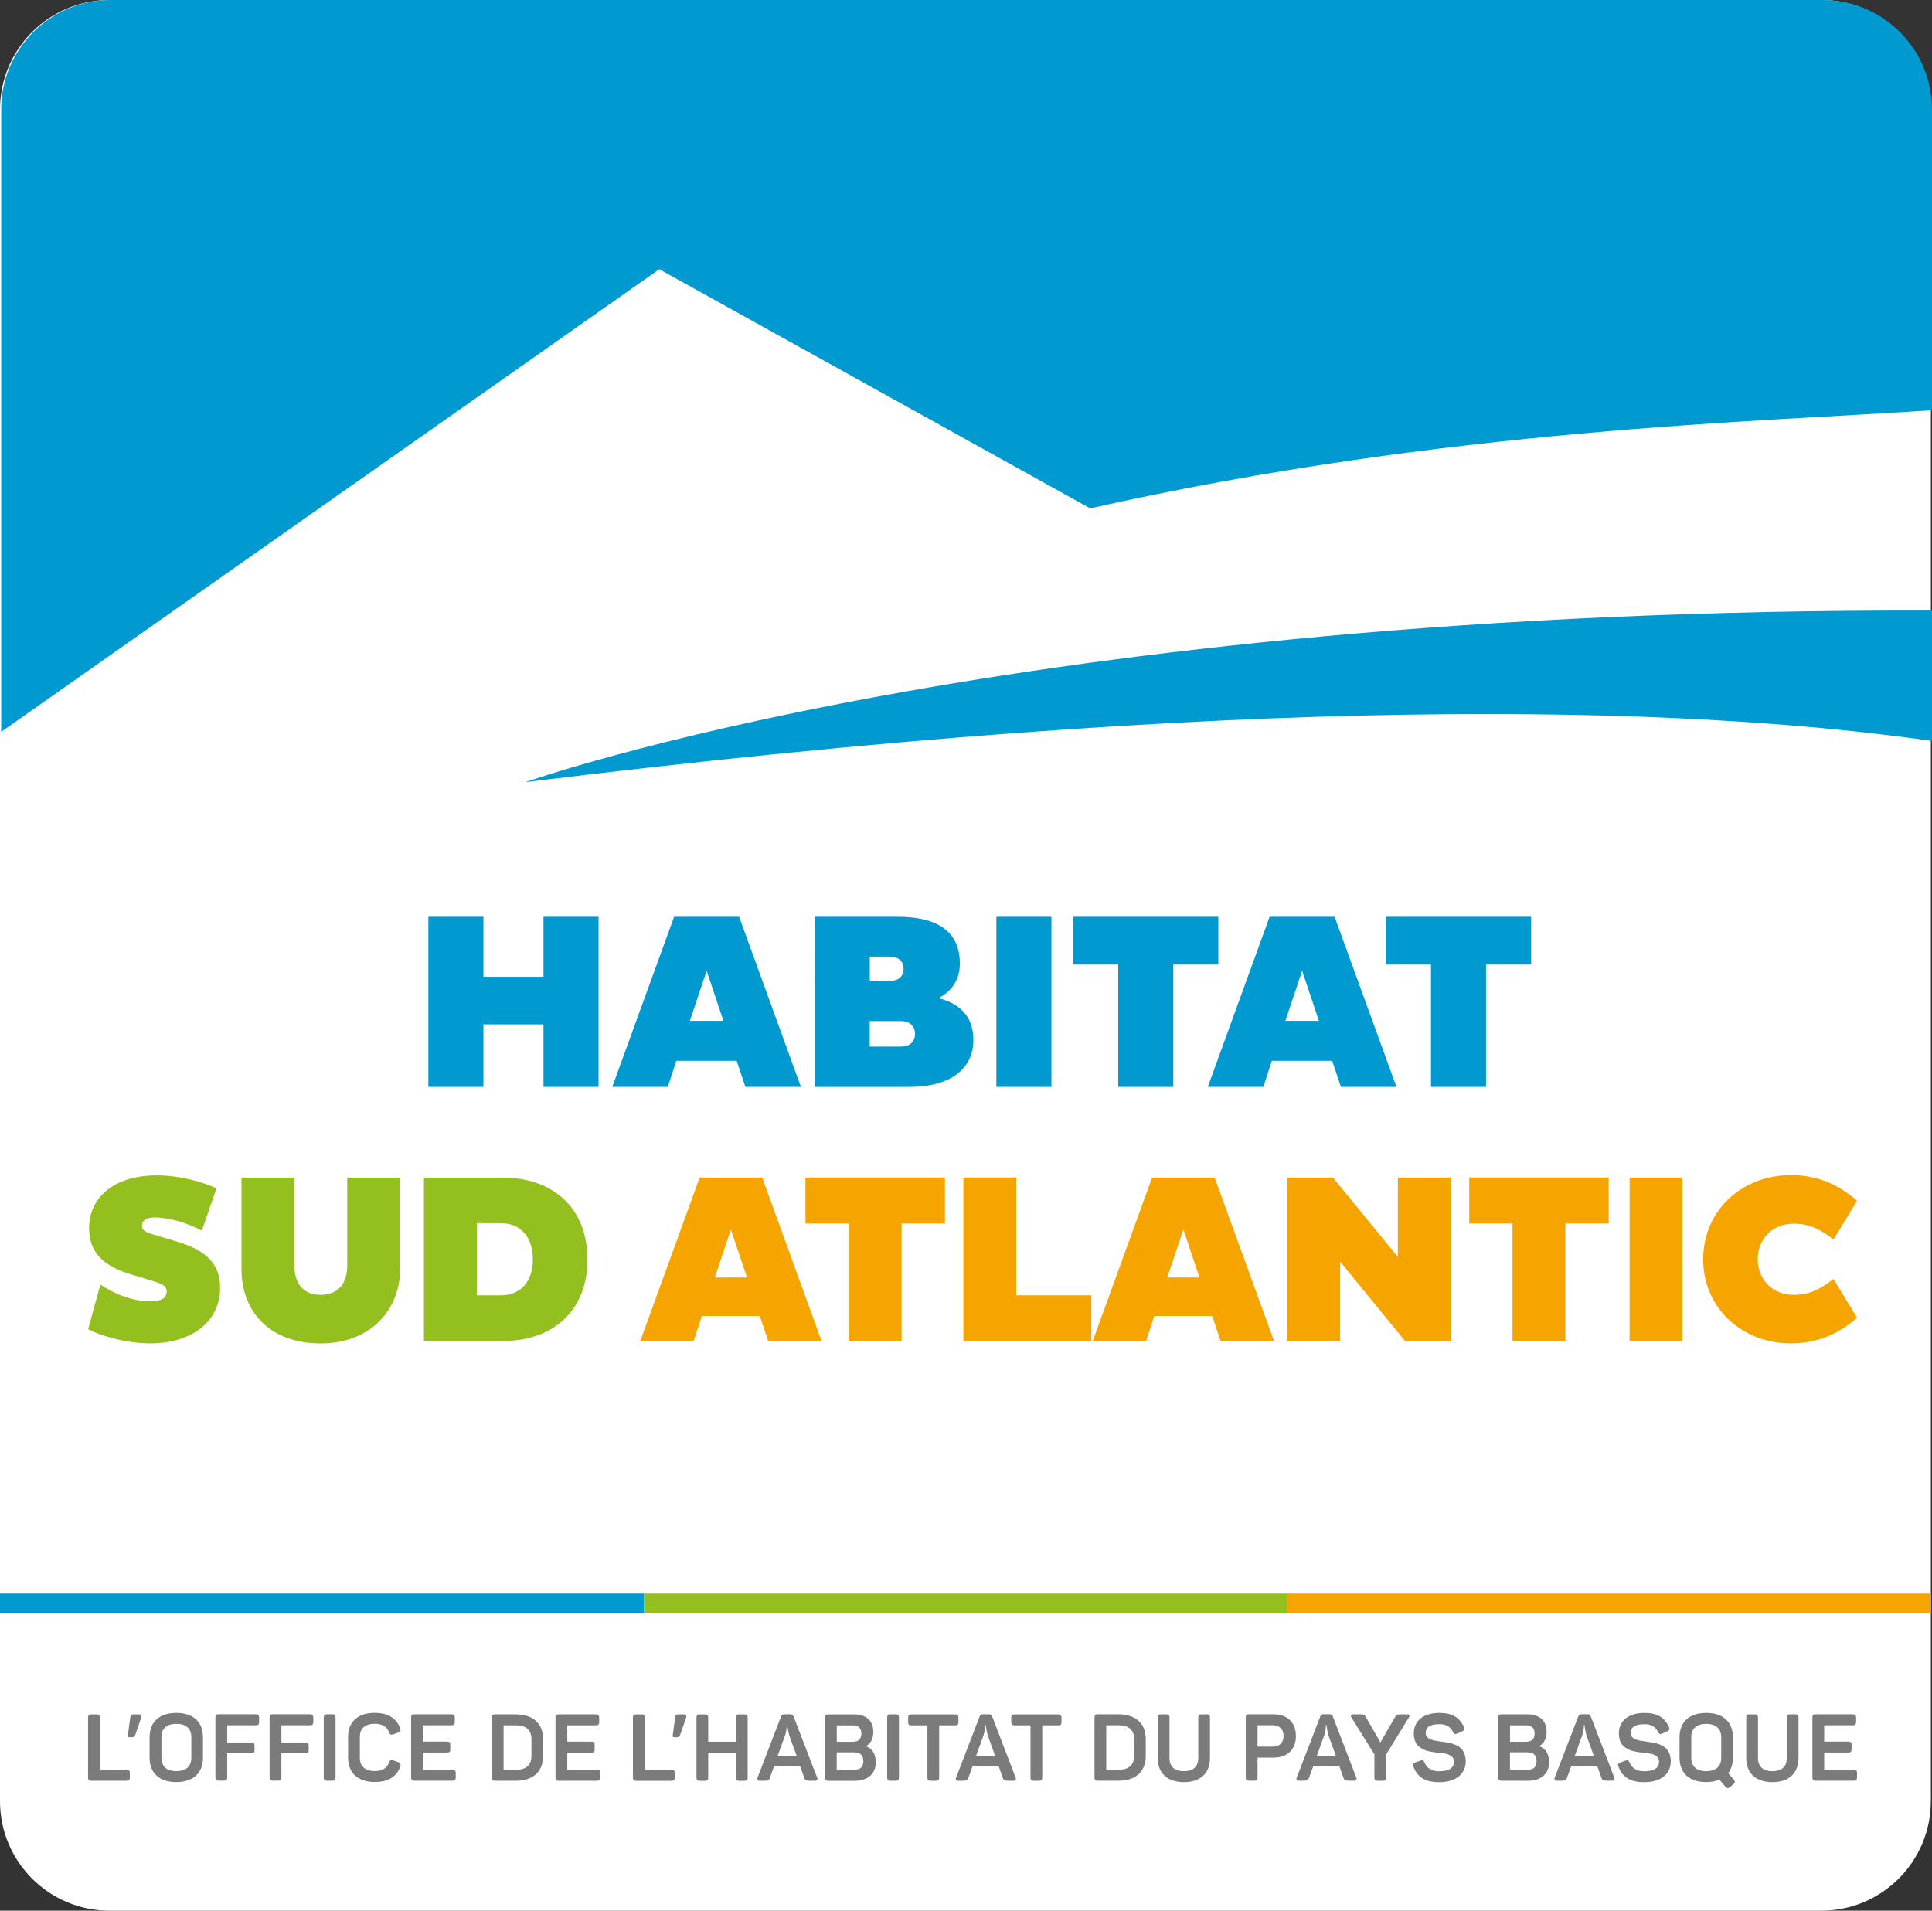
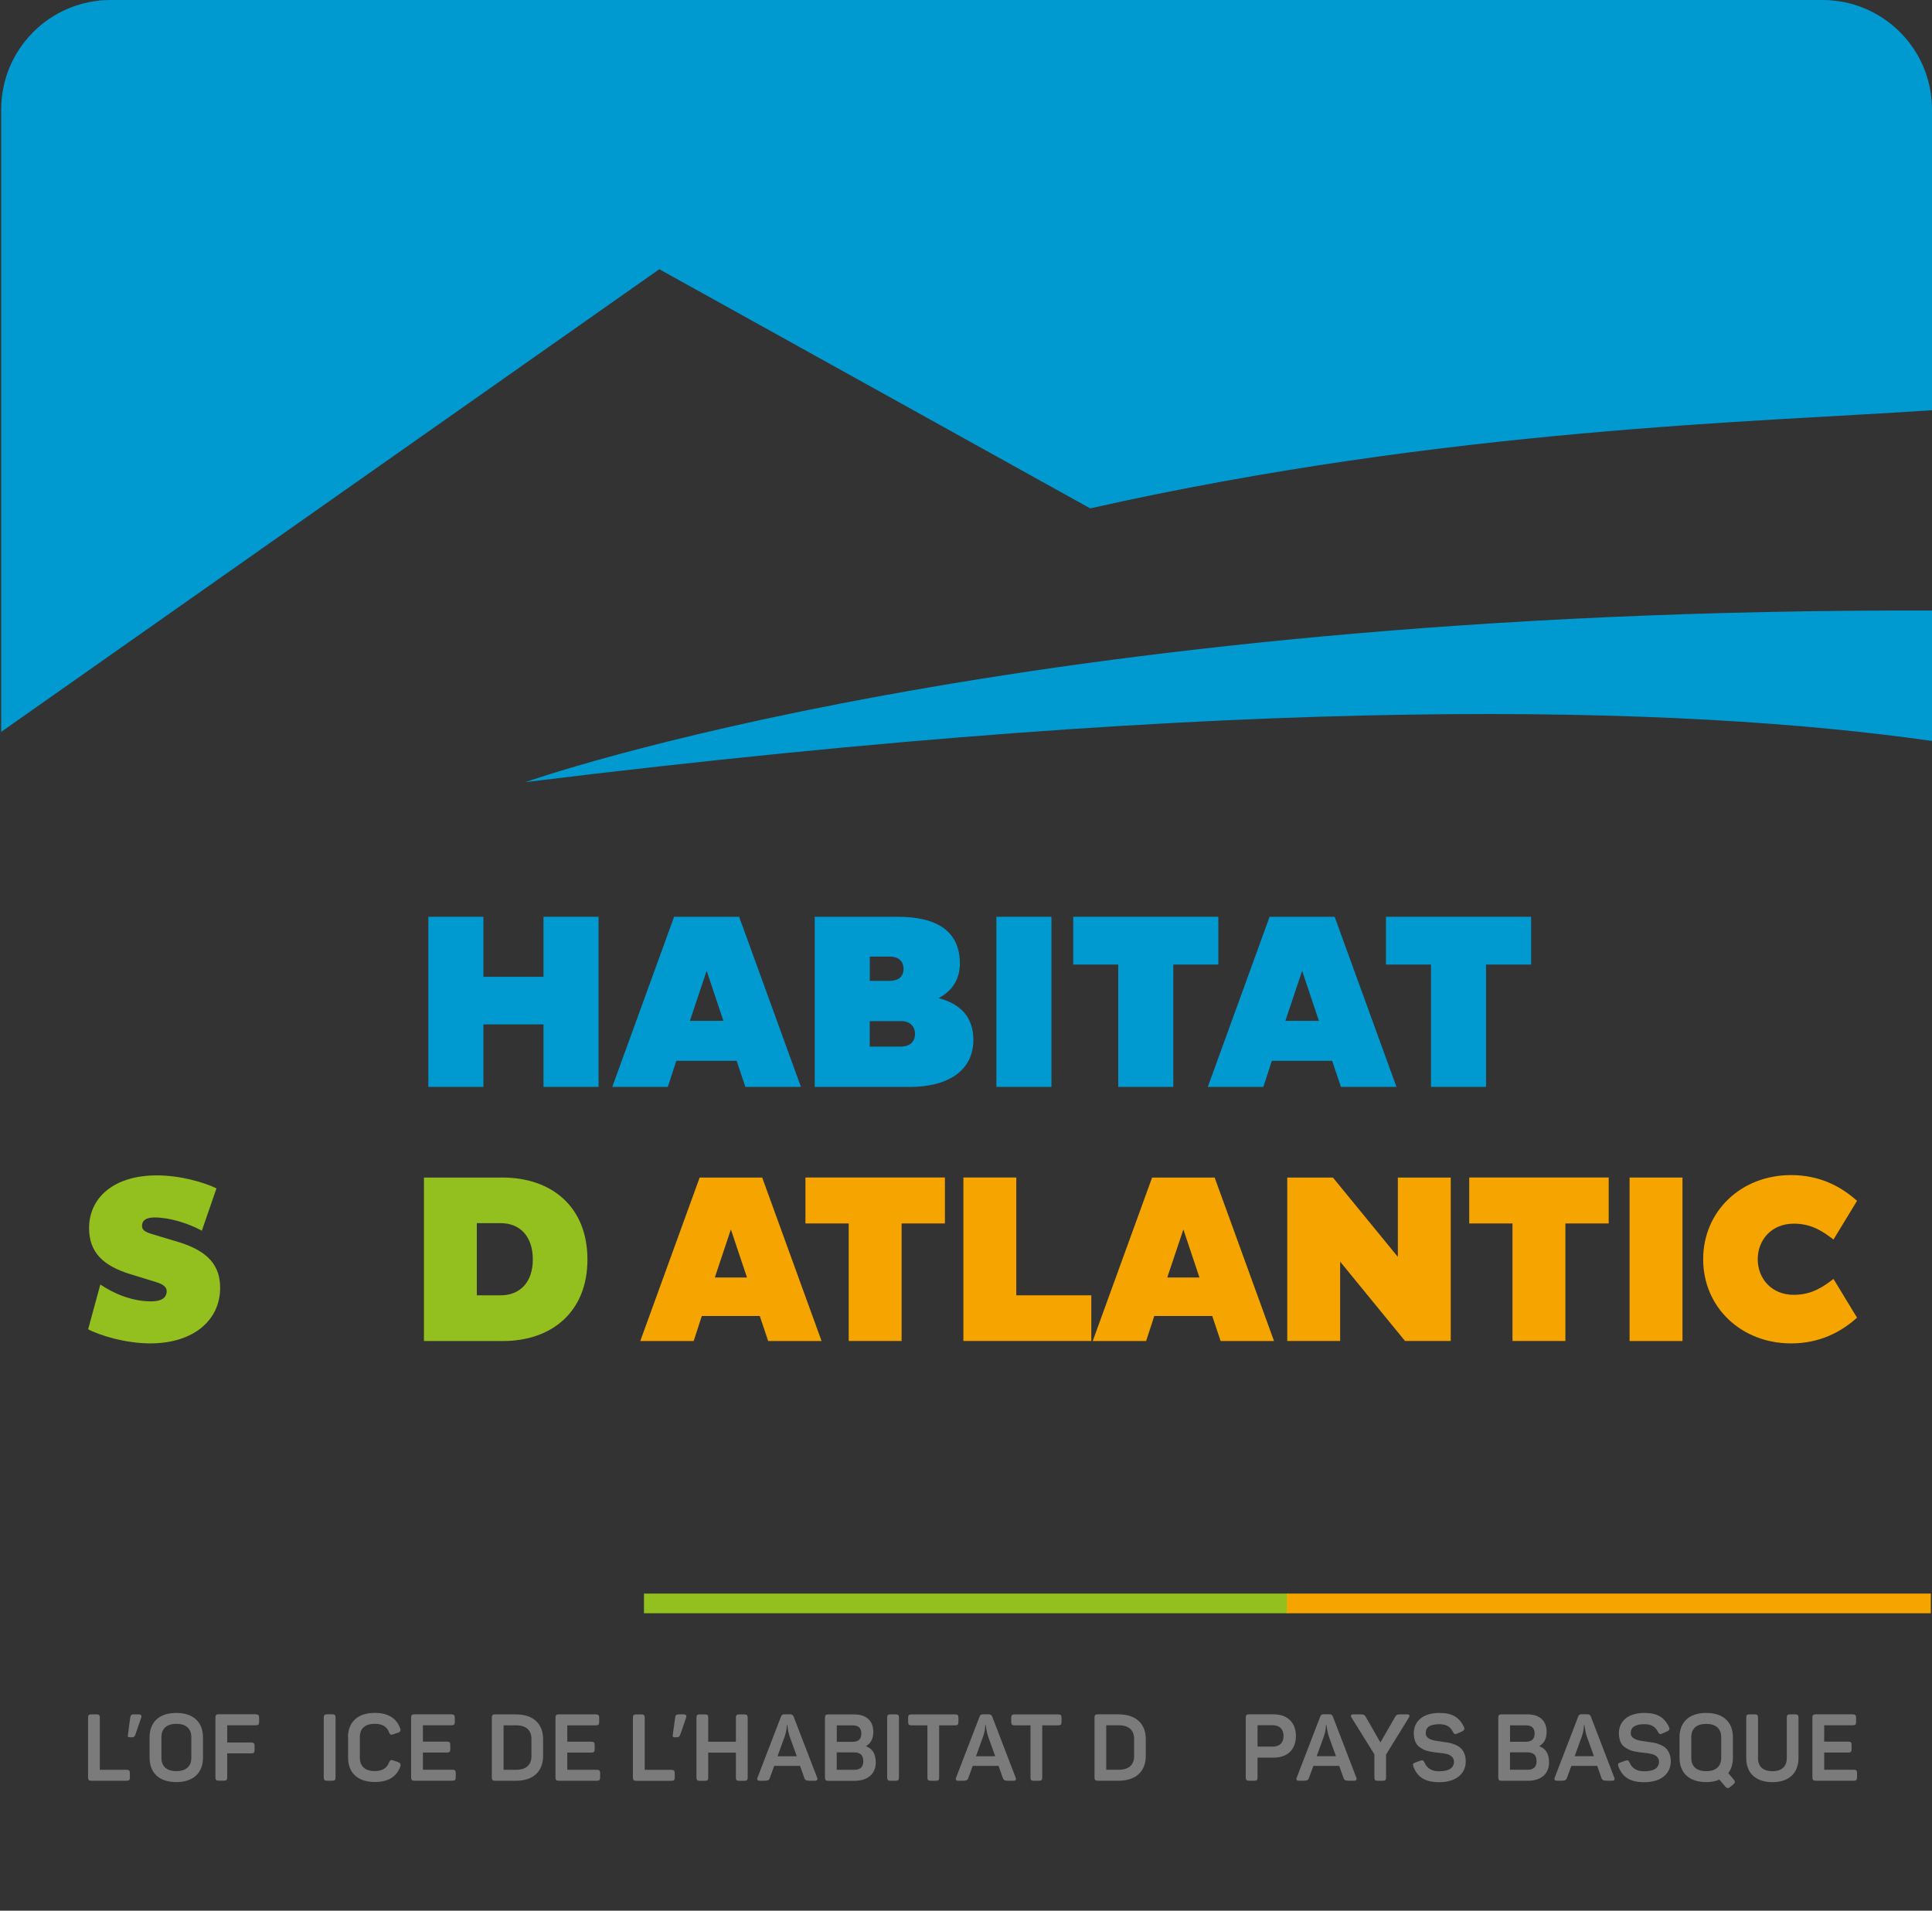
<svg xmlns="http://www.w3.org/2000/svg" version="1.1" id="Capa_1" x="0px" y="0px" viewBox="0 0 393.02 388.71" style="enable-background:new 0 0 393.02 388.71;" xml:space="preserve">
  <rect x="0" y="0" width="393.02" height="388.71" fill="#333333" stroke="none" />
  <style type="text/css">
	.st0{fill:#FFFFFF;}
	.st1{fill:#009AD1;}
	.st2{fill:#93C01F;}
	.st3{fill:#F6A500;}
	.st4{fill:#7C7B7B;}
	.st5{fill:none;stroke:#009AD1;stroke-width:4;}
	.st6{fill:none;stroke:#93C01F;stroke-width:4;}
	.st7{fill:none;stroke:#F6A500;stroke-width:4;}
</style>
-   <path class="st0" d="M392.78,366.44c0,12.3-9.97,22.27-22.27,22.27H22.27C9.97,388.71,0,378.74,0,366.44V22.27  C0,9.97,9.97,0,22.27,0h348.25c12.3,0,22.27,9.97,22.27,22.27V366.44z" />
  <path class="st1" d="M221.77,103.42c72.94-16.37,136.4-17.55,171.25-19.97V22.27c0-12.3-9.97-22.27-22.27-22.27H22.51  C10.21,0,0.24,9.97,0.24,22.27v126.62l133.88-94.12L221.77,103.42z" />
  <path class="st1" d="M393.02,150.74v-26.53c-186.79-0.55-286.1,34.9-286.1,34.9C254.44,140.95,342.04,143.48,393.02,150.74" />
  <polygon class="st1" points="110.56,208.4 98.34,208.4 98.34,221.12 87.14,221.12 87.14,186.51 98.34,186.51 98.34,198.72   110.56,198.72 110.56,186.51 121.76,186.51 121.76,221.12 110.56,221.12 " />
  <path class="st1" d="M140.34,207.68h6.82l-3.41-10.18L140.34,207.68z M137.13,186.51h13.23l12.57,34.61h-11.3l-1.78-5.3h-12.27  l-1.73,5.3h-11.3L137.13,186.51z" />
  <path class="st1" d="M183.24,212.92c1.98,0,2.9-1.12,2.9-2.59c0-1.43-0.92-2.6-2.9-2.6h-6.31v5.19H183.24z M181.01,199.54  c1.93,0,2.8-1.02,2.8-2.44c0-1.38-0.87-2.49-2.8-2.49h-4.07v4.94H181.01z M165.73,186.51h16.9c8.1,0,12.63,3.01,12.63,9.52  c0,3.21-1.58,5.6-4.33,7.03c4.48,1.17,7.08,3.86,7.08,8.5c0,5.96-4.74,9.57-13.03,9.57h-19.24V186.51z" />
  <rect x="202.69" y="186.51" class="st1" width="11.2" height="34.61" />
  <polygon class="st1" points="238.68,196.23 238.68,221.12 227.48,221.12 227.48,196.23 218.32,196.23 218.32,186.51 247.84,186.51   247.84,196.23 " />
  <path class="st1" d="M261.48,207.68h6.82l-3.41-10.18L261.48,207.68z M258.27,186.51h13.23l12.58,34.61h-11.3l-1.78-5.3h-12.27  l-1.73,5.3h-11.3L258.27,186.51z" />
  <polygon class="st1" points="302.3,196.23 302.3,221.12 291.1,221.12 291.1,196.23 281.94,196.23 281.94,186.51 311.47,186.51   311.47,196.23 " />
  <path class="st2" d="M20.41,261.32c2.73,1.86,6.45,3.43,10.32,3.43c2.01,0,3.18-0.64,3.18-2.11c0-0.83-0.83-1.42-2.15-1.81  l-5.23-1.61c-5.43-1.66-8.41-4.35-8.41-9.39c0-6.01,4.84-10.71,13.79-10.71c4.7,0,9.49,1.37,12.13,2.64l-2.98,8.61  c-2.79-1.51-6.55-2.69-9.63-2.69c-1.76,0-2.54,0.63-2.54,1.71c0,0.73,0.44,1.17,1.86,1.62l5.52,1.66c6.31,1.91,8.51,4.99,8.51,9.34  c0,6.55-5.38,11.29-14.24,11.29c-5.03,0-10.37-1.66-12.61-2.88L20.41,261.32z" />
-   <path class="st2" d="M59.88,257.41c0,3.87,1.95,6.01,5.33,6.01c3.47,0,5.43-2.15,5.43-6.01v-17.85H81.4v18.59  c0,8.17-5.87,15.16-16.19,15.16c-10.22,0-16.09-6.36-16.09-15.16v-18.59h10.76V257.41z" />
  <path class="st2" d="M97,248.85v14.67h4.84c3.96,0,6.55-2.69,6.55-7.29c0-4.7-2.6-7.39-6.55-7.39H97z M86.24,239.56h16.09  c9.83,0.05,17.17,5.87,17.17,16.68c0,10.71-7.34,16.58-17.17,16.58H86.24V239.56z" />
  <path class="st3" d="M145.41,259.9h6.55l-3.28-9.78L145.41,259.9z M142.33,239.56h12.72l12.08,33.26h-10.86l-1.71-5.09h-11.79  l-1.66,5.09h-10.86L142.33,239.56z" />
  <polygon class="st3" points="183.41,248.9 183.41,272.81 172.65,272.81 172.65,248.9 163.85,248.9 163.85,239.55 192.22,239.55   192.22,248.9 " />
  <polygon class="st3" points="195.98,272.81 195.98,239.55 206.74,239.55 206.74,263.52 222,263.52 222,272.81 " />
  <path class="st3" d="M237.45,259.9h6.55l-3.27-9.78L237.45,259.9z M234.37,239.56h12.72l12.08,33.26h-10.86l-1.71-5.09h-11.79  l-1.66,5.09h-10.86L234.37,239.56z" />
  <polygon class="st3" points="272.62,256.67 272.62,272.81 261.86,272.81 261.86,239.56 271.15,239.56 284.36,255.7 284.36,239.56   295.12,239.56 295.12,272.81 285.82,272.81 " />
  <polygon class="st3" points="318.44,248.9 318.44,272.81 307.68,272.81 307.68,248.9 298.88,248.9 298.88,239.55 327.25,239.55   327.25,248.9 " />
  <rect x="331.5" y="239.56" class="st3" width="10.76" height="33.26" />
  <path class="st3" d="M364.91,263.42c3.81,0,6.11-1.76,8.07-3.23l4.79,7.88c-3.27,2.94-7.63,5.23-13.4,5.23  c-10.22,0-17.9-7.39-17.9-17.12c0-9.74,7.68-17.12,17.9-17.12c5.77,0,10.13,2.3,13.4,5.24l-4.79,7.87  c-1.95-1.46-4.25-3.23-8.07-3.23c-4.6,0-7.34,3.38-7.34,7.24C357.57,260.05,360.31,263.42,364.91,263.42" />
  <path class="st4" d="M19.66,348.77c0.47,0,0.65,0.17,0.65,0.65v10.63h5.46c0.47,0,0.65,0.17,0.65,0.65v0.93  c0,0.48-0.17,0.65-0.65,0.65h-7.19c-0.48,0-0.67-0.17-0.67-0.65v-12.21c0-0.48,0.19-0.65,0.67-0.65H19.66z" />
  <path class="st4" d="M27.56,352.84c-0.15,0.44-0.31,0.59-0.74,0.59h-0.4c-0.38,0-0.46-0.1-0.4-0.46l0.47-3.52  c0.07-0.53,0.25-0.68,0.78-0.68h0.84c0.59,0,0.78,0.23,0.61,0.68L27.56,352.84z" />
  <path class="st4" d="M38.92,353.42c0-1.75-1.08-2.72-3.04-2.72c-1.96,0-3.04,0.95-3.04,2.72v4.18c0,1.77,1.08,2.72,3.04,2.72  c1.96,0,3.04-0.97,3.04-2.72V353.42z M30.43,353.44c0-3.1,1.96-4.96,5.44-4.96c3.45,0,5.42,1.86,5.42,4.96v4.15  c0,3.1-1.98,4.96-5.42,4.96c-3.48,0-5.44-1.86-5.44-4.96V353.44z" />
  <path class="st4" d="M52.04,348.77c0.47,0,0.67,0.17,0.67,0.65v0.93c0,0.48-0.19,0.64-0.67,0.64h-5.82v3.5h4.89  c0.48,0,0.67,0.17,0.67,0.64v0.93c0,0.47-0.15,0.65-0.67,0.65h-4.89v4.9c0,0.48-0.17,0.65-0.65,0.65h-1.08  c-0.47,0-0.67-0.17-0.67-0.65v-12.21c0-0.48,0.19-0.65,0.67-0.65H52.04z" />
-   <path class="st4" d="M63.06,348.77c0.47,0,0.67,0.17,0.67,0.65v0.93c0,0.48-0.19,0.64-0.67,0.64h-5.82v3.5h4.89  c0.48,0,0.67,0.17,0.67,0.64v0.93c0,0.47-0.15,0.65-0.67,0.65h-4.89v4.9c0,0.48-0.17,0.65-0.65,0.65h-1.08  c-0.47,0-0.67-0.17-0.67-0.65v-12.21c0-0.48,0.19-0.65,0.67-0.65H63.06z" />
  <path class="st4" d="M65.86,349.41c0-0.47,0.19-0.65,0.67-0.65h1.08c0.48,0,0.65,0.17,0.65,0.65v12.21c0,0.48-0.17,0.65-0.65,0.65  h-1.08c-0.47,0-0.67-0.17-0.67-0.65V349.41z" />
  <path class="st4" d="M70.79,353.42c0-3.06,1.96-4.95,5.44-4.95c2.7,0,4.43,1.07,5.18,3.17c0.15,0.4,0.02,0.69-0.4,0.84l-1.04,0.36  c-0.46,0.15-0.65,0.06-0.82-0.4c-0.42-1.16-1.39-1.75-2.91-1.75c-1.96,0-3.04,0.95-3.04,2.7v4.2c0,1.75,1.08,2.72,3.04,2.72  c1.51,0,2.47-0.59,2.91-1.77c0.21-0.48,0.38-0.57,0.84-0.4l1.03,0.36c0.42,0.15,0.55,0.43,0.42,0.84c-0.74,2.13-2.47,3.19-5.19,3.19  c-3.48,0-5.44-1.86-5.44-4.96V353.42z" />
  <path class="st4" d="M91.85,348.77c0.47,0,0.67,0.17,0.67,0.65v0.93c0,0.48-0.19,0.64-0.67,0.64h-5.82v3.33h4.92  c0.48,0,0.65,0.17,0.65,0.64v0.93c0,0.48-0.17,0.65-0.65,0.65h-4.92v3.5h6.03c0.47,0,0.65,0.17,0.65,0.65v0.93  c0,0.48-0.17,0.65-0.65,0.65H84.3c-0.47,0-0.67-0.17-0.67-0.65v-12.21c0-0.48,0.19-0.65,0.67-0.65H91.85z" />
  <path class="st4" d="M108.11,353.78c0-1.81-1.12-2.78-3.12-2.78h-2.55v9.05h2.55c2,0,3.12-0.97,3.12-2.77V353.78z M104.97,348.78  c3.5,0,5.51,1.9,5.51,5.02v3.46c0,3.12-2.02,5.02-5.51,5.02h-4.26c-0.48,0-0.66-0.17-0.66-0.65v-12.21c0-0.48,0.19-0.65,0.66-0.65  H104.97z" />
  <path class="st4" d="M121.22,348.78c0.47,0,0.67,0.17,0.67,0.65v0.93c0,0.48-0.19,0.64-0.67,0.64h-5.82v3.33h4.92  c0.48,0,0.65,0.17,0.65,0.64v0.93c0,0.48-0.17,0.65-0.65,0.65h-4.92v3.5h6.03c0.47,0,0.65,0.17,0.65,0.65v0.93  c0,0.48-0.17,0.65-0.65,0.65h-7.76c-0.47,0-0.67-0.17-0.67-0.65v-12.21c0-0.48,0.19-0.65,0.67-0.65H121.22z" />
  <path class="st4" d="M130.5,348.78c0.47,0,0.65,0.17,0.65,0.65v10.63h5.46c0.48,0,0.65,0.17,0.65,0.65v0.93  c0,0.48-0.17,0.65-0.65,0.65h-7.19c-0.48,0-0.67-0.17-0.67-0.65v-12.21c0-0.48,0.19-0.65,0.67-0.65H130.5z" />
  <path class="st4" d="M138.4,352.84c-0.15,0.44-0.31,0.59-0.74,0.59h-0.4c-0.38,0-0.46-0.1-0.4-0.46l0.48-3.52  c0.07-0.53,0.25-0.68,0.78-0.68h0.84c0.59,0,0.78,0.23,0.61,0.68L138.4,352.84z" />
  <path class="st4" d="M151.43,348.78c0.47,0,0.67,0.17,0.67,0.65v12.21c0,0.48-0.19,0.65-0.67,0.65h-1.08  c-0.48,0-0.65-0.17-0.65-0.65v-5.08h-5.63v5.08c0,0.48-0.17,0.65-0.65,0.65h-1.08c-0.47,0-0.66-0.17-0.66-0.65v-12.21  c0-0.48,0.19-0.65,0.66-0.65h1.08c0.48,0,0.65,0.17,0.65,0.65v4.91h5.63v-4.91c0-0.48,0.17-0.65,0.65-0.65H151.43z" />
  <path class="st4" d="M160.64,353.28c-0.23-0.69-0.38-1.56-0.44-2l-0.02-0.32h-0.13c0,0.72-0.13,1.48-0.42,2.3l-1.46,4.03h3.92  L160.64,353.28z M166.23,361.65c0.15,0.42,0,0.63-0.44,0.63h-0.99c-0.78,0-1.03-0.11-1.18-0.57l-0.87-2.46h-5.25l-0.9,2.46  c-0.15,0.46-0.4,0.57-1.18,0.57h-0.88c-0.44,0-0.59-0.21-0.44-0.63l4.75-12.36c0.17-0.44,0.34-0.53,0.8-0.53h1.01  c0.46,0,0.64,0.12,0.8,0.51L166.23,361.65z" />
  <path class="st4" d="M173.81,356.51h-3.6v3.54h3.6c1.2,0,1.81-0.59,1.81-1.75C175.62,357.1,175.01,356.51,173.81,356.51   M173.47,354.35c1.16,0,1.75-0.55,1.75-1.67c0-1.12-0.59-1.67-1.75-1.67h-3.25v3.35H173.47z M173.75,348.78  c2.45,0,3.9,1.27,3.9,3.56c0,1.35-0.48,2.3-1.44,2.87v0.08c1.29,0.46,1.94,1.56,1.94,3.29c0,2.34-1.71,3.71-4.28,3.71h-5.38  c-0.48,0-0.67-0.17-0.67-0.65v-12.21c0-0.48,0.19-0.65,0.67-0.65H173.75z" />
  <path class="st4" d="M180.47,349.42c0-0.48,0.19-0.65,0.67-0.65h1.08c0.48,0,0.65,0.17,0.65,0.65v12.21c0,0.47-0.17,0.65-0.65,0.65  h-1.08c-0.48,0-0.67-0.17-0.67-0.65V349.42z" />
  <path class="st4" d="M194.32,348.78c0.47,0,0.65,0.17,0.65,0.65v0.93c0,0.48-0.17,0.64-0.65,0.64h-3.27v10.63  c0,0.48-0.17,0.65-0.64,0.65h-1.11c-0.47,0-0.64-0.17-0.64-0.65V351h-3.27c-0.48,0-0.65-0.17-0.65-0.64v-0.93  c0-0.48,0.17-0.65,0.65-0.65H194.32z" />
  <path class="st4" d="M201.01,353.28c-0.23-0.69-0.38-1.56-0.44-2l-0.02-0.32h-0.13c0,0.72-0.13,1.48-0.42,2.3l-1.46,4.03h3.92  L201.01,353.28z M206.61,361.65c0.15,0.42,0,0.63-0.44,0.63h-0.99c-0.78,0-1.03-0.11-1.18-0.57l-0.87-2.46h-5.25l-0.9,2.46  c-0.15,0.46-0.4,0.57-1.18,0.57h-0.88c-0.43,0-0.59-0.21-0.43-0.63l4.76-12.36c0.17-0.44,0.34-0.53,0.8-0.53h1.01  c0.46,0,0.64,0.12,0.8,0.51L206.61,361.65z" />
  <path class="st4" d="M215.29,348.78c0.47,0,0.65,0.17,0.65,0.65v0.93c0,0.48-0.17,0.64-0.65,0.64h-3.27v10.63  c0,0.48-0.17,0.65-0.64,0.65h-1.11c-0.47,0-0.64-0.17-0.64-0.65V351h-3.27c-0.47,0-0.65-0.17-0.65-0.64v-0.93  c0-0.48,0.17-0.65,0.65-0.65H215.29z" />
  <path class="st4" d="M230.71,353.77c0-1.81-1.12-2.78-3.12-2.78h-2.55v9.05h2.55c2,0,3.12-0.97,3.12-2.77V353.77z M227.57,348.77  c3.5,0,5.51,1.9,5.51,5.02v3.46c0,3.12-2.02,5.02-5.51,5.02h-4.26c-0.48,0-0.66-0.17-0.66-0.65v-12.21c0-0.48,0.19-0.65,0.66-0.65  H227.57z" />
-   <path class="st4" d="M237.9,357.65c0,1.73,1.01,2.68,2.93,2.68c1.92,0,2.93-0.95,2.93-2.68v-8.23c0-0.48,0.17-0.65,0.65-0.65h1.08  c0.48,0,0.65,0.17,0.65,0.65v8.22c0,3.04-1.88,4.92-5.3,4.92c-3.43,0-5.33-1.88-5.33-4.92v-8.22c0-0.48,0.17-0.65,0.65-0.65h1.1  c0.48,0,0.65,0.17,0.65,0.65V357.65z" />
  <path class="st4" d="M258.9,355.34c1.39,0,2.21-0.8,2.21-2.17c0-1.37-0.82-2.19-2.21-2.19h-3.08v4.35H258.9z M259.13,348.77  c2.76,0,4.49,1.67,4.49,4.41c0,2.74-1.73,4.39-4.49,4.39h-3.31v4.05c0,0.48-0.17,0.65-0.65,0.65h-1.09c-0.47,0-0.66-0.17-0.66-0.65  v-12.21c0-0.48,0.19-0.65,0.66-0.65H259.13z" />
  <path class="st4" d="M270.32,353.27c-0.23-0.69-0.38-1.56-0.44-2l-0.02-0.32h-0.13c0,0.72-0.13,1.48-0.42,2.3l-1.46,4.03h3.92  L270.32,353.27z M275.91,361.64c0.15,0.42,0,0.63-0.44,0.63h-0.99c-0.78,0-1.03-0.11-1.18-0.57l-0.87-2.45h-5.25l-0.9,2.45  c-0.15,0.46-0.4,0.57-1.18,0.57h-0.88c-0.43,0-0.59-0.21-0.43-0.63l4.76-12.36c0.17-0.44,0.34-0.53,0.8-0.53h1.01  c0.46,0,0.64,0.11,0.8,0.52L275.91,361.64z" />
  <path class="st4" d="M286.28,348.77c0.46,0,0.55,0.28,0.32,0.65l-4.64,7.53v4.68c0,0.48-0.17,0.65-0.64,0.65h-1.09  c-0.48,0-0.64-0.17-0.64-0.65v-4.72l-4.66-7.49c-0.23-0.36-0.11-0.65,0.34-0.65h1.33c0.82,0,0.97,0.04,1.26,0.57l2.95,5.14  l2.97-5.14c0.29-0.53,0.46-0.57,1.27-0.57H286.28z" />
  <path class="st4" d="M292.81,348.48c2.64,0,4.07,0.91,5,2.87c0.19,0.4,0.07,0.68-0.36,0.88l-1.05,0.46  c-0.44,0.17-0.59,0.11-0.82-0.32c-0.53-1.07-1.33-1.6-2.78-1.6c-1.84,0-2.76,0.59-2.76,1.75c-0.11,1.01,1.01,1.46,2.02,1.62  c0.59,0.12,1.96,0.27,2.66,0.4c0.76,0.15,1.81,0.53,2.4,1.07c0.59,0.53,1.05,1.49,1.05,2.7c0,2.58-2,4.26-5.42,4.26  c-2.87,0-4.41-1.04-5.23-3.18c-0.17-0.47-0.06-0.68,0.4-0.83l1.05-0.38c0.43-0.15,0.61-0.05,0.82,0.4c0.5,1.18,1.48,1.77,2.96,1.77  c2.02,0,3.03-0.67,3.03-1.98c0-0.83-0.72-1.35-1.49-1.54c-0.38-0.09-0.89-0.17-1.52-0.23c-0.86-0.09-1.22-0.13-2.04-0.3  c-0.82-0.17-1.22-0.38-1.82-0.78c-0.86-0.55-1.26-1.45-1.31-2.85C287.6,350.15,289.48,348.48,292.81,348.48" />
  <path class="st4" d="M310.77,356.5h-3.6v3.54h3.6c1.2,0,1.81-0.59,1.81-1.75C312.58,357.09,311.97,356.5,310.77,356.5   M310.43,354.34c1.16,0,1.75-0.55,1.75-1.67s-0.59-1.67-1.75-1.67h-3.25v3.35H310.43z M310.72,348.77c2.45,0,3.9,1.27,3.9,3.56  c0,1.35-0.48,2.3-1.44,2.87v0.08c1.29,0.46,1.94,1.56,1.94,3.29c0,2.34-1.71,3.71-4.28,3.71h-5.38c-0.48,0-0.67-0.17-0.67-0.65  v-12.21c0-0.48,0.19-0.65,0.67-0.65H310.72z" />
  <path class="st4" d="M322.8,353.27c-0.23-0.69-0.38-1.56-0.44-2l-0.02-0.32h-0.13c0,0.72-0.13,1.48-0.42,2.3l-1.46,4.03h3.92  L322.8,353.27z M328.39,361.64c0.15,0.42,0,0.63-0.44,0.63h-0.99c-0.78,0-1.03-0.11-1.18-0.57l-0.87-2.45h-5.25l-0.9,2.45  c-0.15,0.46-0.4,0.57-1.18,0.57h-0.88c-0.43,0-0.59-0.21-0.43-0.63l4.76-12.36c0.17-0.44,0.34-0.53,0.8-0.53h1.01  c0.46,0,0.64,0.11,0.8,0.52L328.39,361.64z" />
  <path class="st4" d="M334.52,348.48c2.64,0,4.07,0.91,5,2.87c0.19,0.4,0.07,0.68-0.36,0.88l-1.05,0.46  c-0.44,0.17-0.59,0.11-0.82-0.32c-0.53-1.07-1.33-1.6-2.78-1.6c-1.84,0-2.76,0.59-2.76,1.75c-0.11,1.01,1.01,1.46,2.02,1.62  c0.59,0.12,1.96,0.27,2.66,0.4c0.76,0.15,1.81,0.53,2.4,1.07c0.59,0.53,1.05,1.49,1.05,2.7c0,2.58-2,4.26-5.42,4.26  c-2.87,0-4.41-1.04-5.23-3.18c-0.17-0.47-0.06-0.68,0.4-0.83l1.05-0.38c0.43-0.15,0.61-0.05,0.82,0.4c0.5,1.18,1.48,1.77,2.96,1.77  c2.02,0,3.03-0.67,3.03-1.98c0-0.83-0.72-1.35-1.48-1.54c-0.38-0.09-0.9-0.17-1.52-0.23c-0.86-0.09-1.22-0.13-2.04-0.3  c-0.82-0.17-1.22-0.38-1.82-0.78c-0.86-0.55-1.26-1.45-1.31-2.85C329.31,350.15,331.19,348.48,334.52,348.48" />
  <path class="st4" d="M344.05,357.61c0,1.77,1.08,2.72,3.04,2.72c1.96,0,3.05-0.97,3.05-2.72v-4.18c0-1.75-1.09-2.72-3.05-2.72  c-1.96,0-3.04,0.95-3.04,2.72V357.61z M352.71,362.06c0.3,0.38,0.28,0.61-0.08,0.93l-0.72,0.59c-0.32,0.28-0.63,0.24-0.91-0.08  l-1.24-1.46c-0.72,0.34-1.62,0.51-2.66,0.51c-3.48,0-5.44-1.86-5.44-4.96v-4.15c0-3.1,1.96-4.96,5.44-4.96  c3.44,0,5.42,1.86,5.42,4.96v4.15c0,1.27-0.32,2.32-0.95,3.14L352.71,362.06z" />
  <path class="st4" d="M357.62,357.65c0,1.73,1.01,2.68,2.93,2.68c1.92,0,2.93-0.95,2.93-2.68v-8.23c0-0.48,0.17-0.65,0.65-0.65h1.08  c0.48,0,0.65,0.17,0.65,0.65v8.22c0,3.04-1.88,4.92-5.3,4.92c-3.43,0-5.33-1.88-5.33-4.92v-8.22c0-0.48,0.17-0.65,0.65-0.65h1.1  c0.48,0,0.65,0.17,0.65,0.65V357.65z" />
  <path class="st4" d="M376.91,348.77c0.47,0,0.67,0.17,0.67,0.65v0.93c0,0.48-0.19,0.64-0.67,0.64h-5.82v3.33h4.92  c0.48,0,0.65,0.17,0.65,0.64v0.93c0,0.48-0.17,0.65-0.65,0.65h-4.92v3.5h6.03c0.48,0,0.65,0.17,0.65,0.65v0.93  c0,0.48-0.17,0.65-0.65,0.65h-7.76c-0.47,0-0.67-0.17-0.67-0.65v-12.21c0-0.48,0.19-0.65,0.67-0.65H376.91z" />
-   <line class="st5" x1="0" y1="326.2" x2="131" y2="326.2" />
  <line class="st6" x1="131" y1="326.2" x2="261.99" y2="326.2" />
  <line class="st7" x1="261.79" y1="326.2" x2="392.78" y2="326.2" />
</svg>